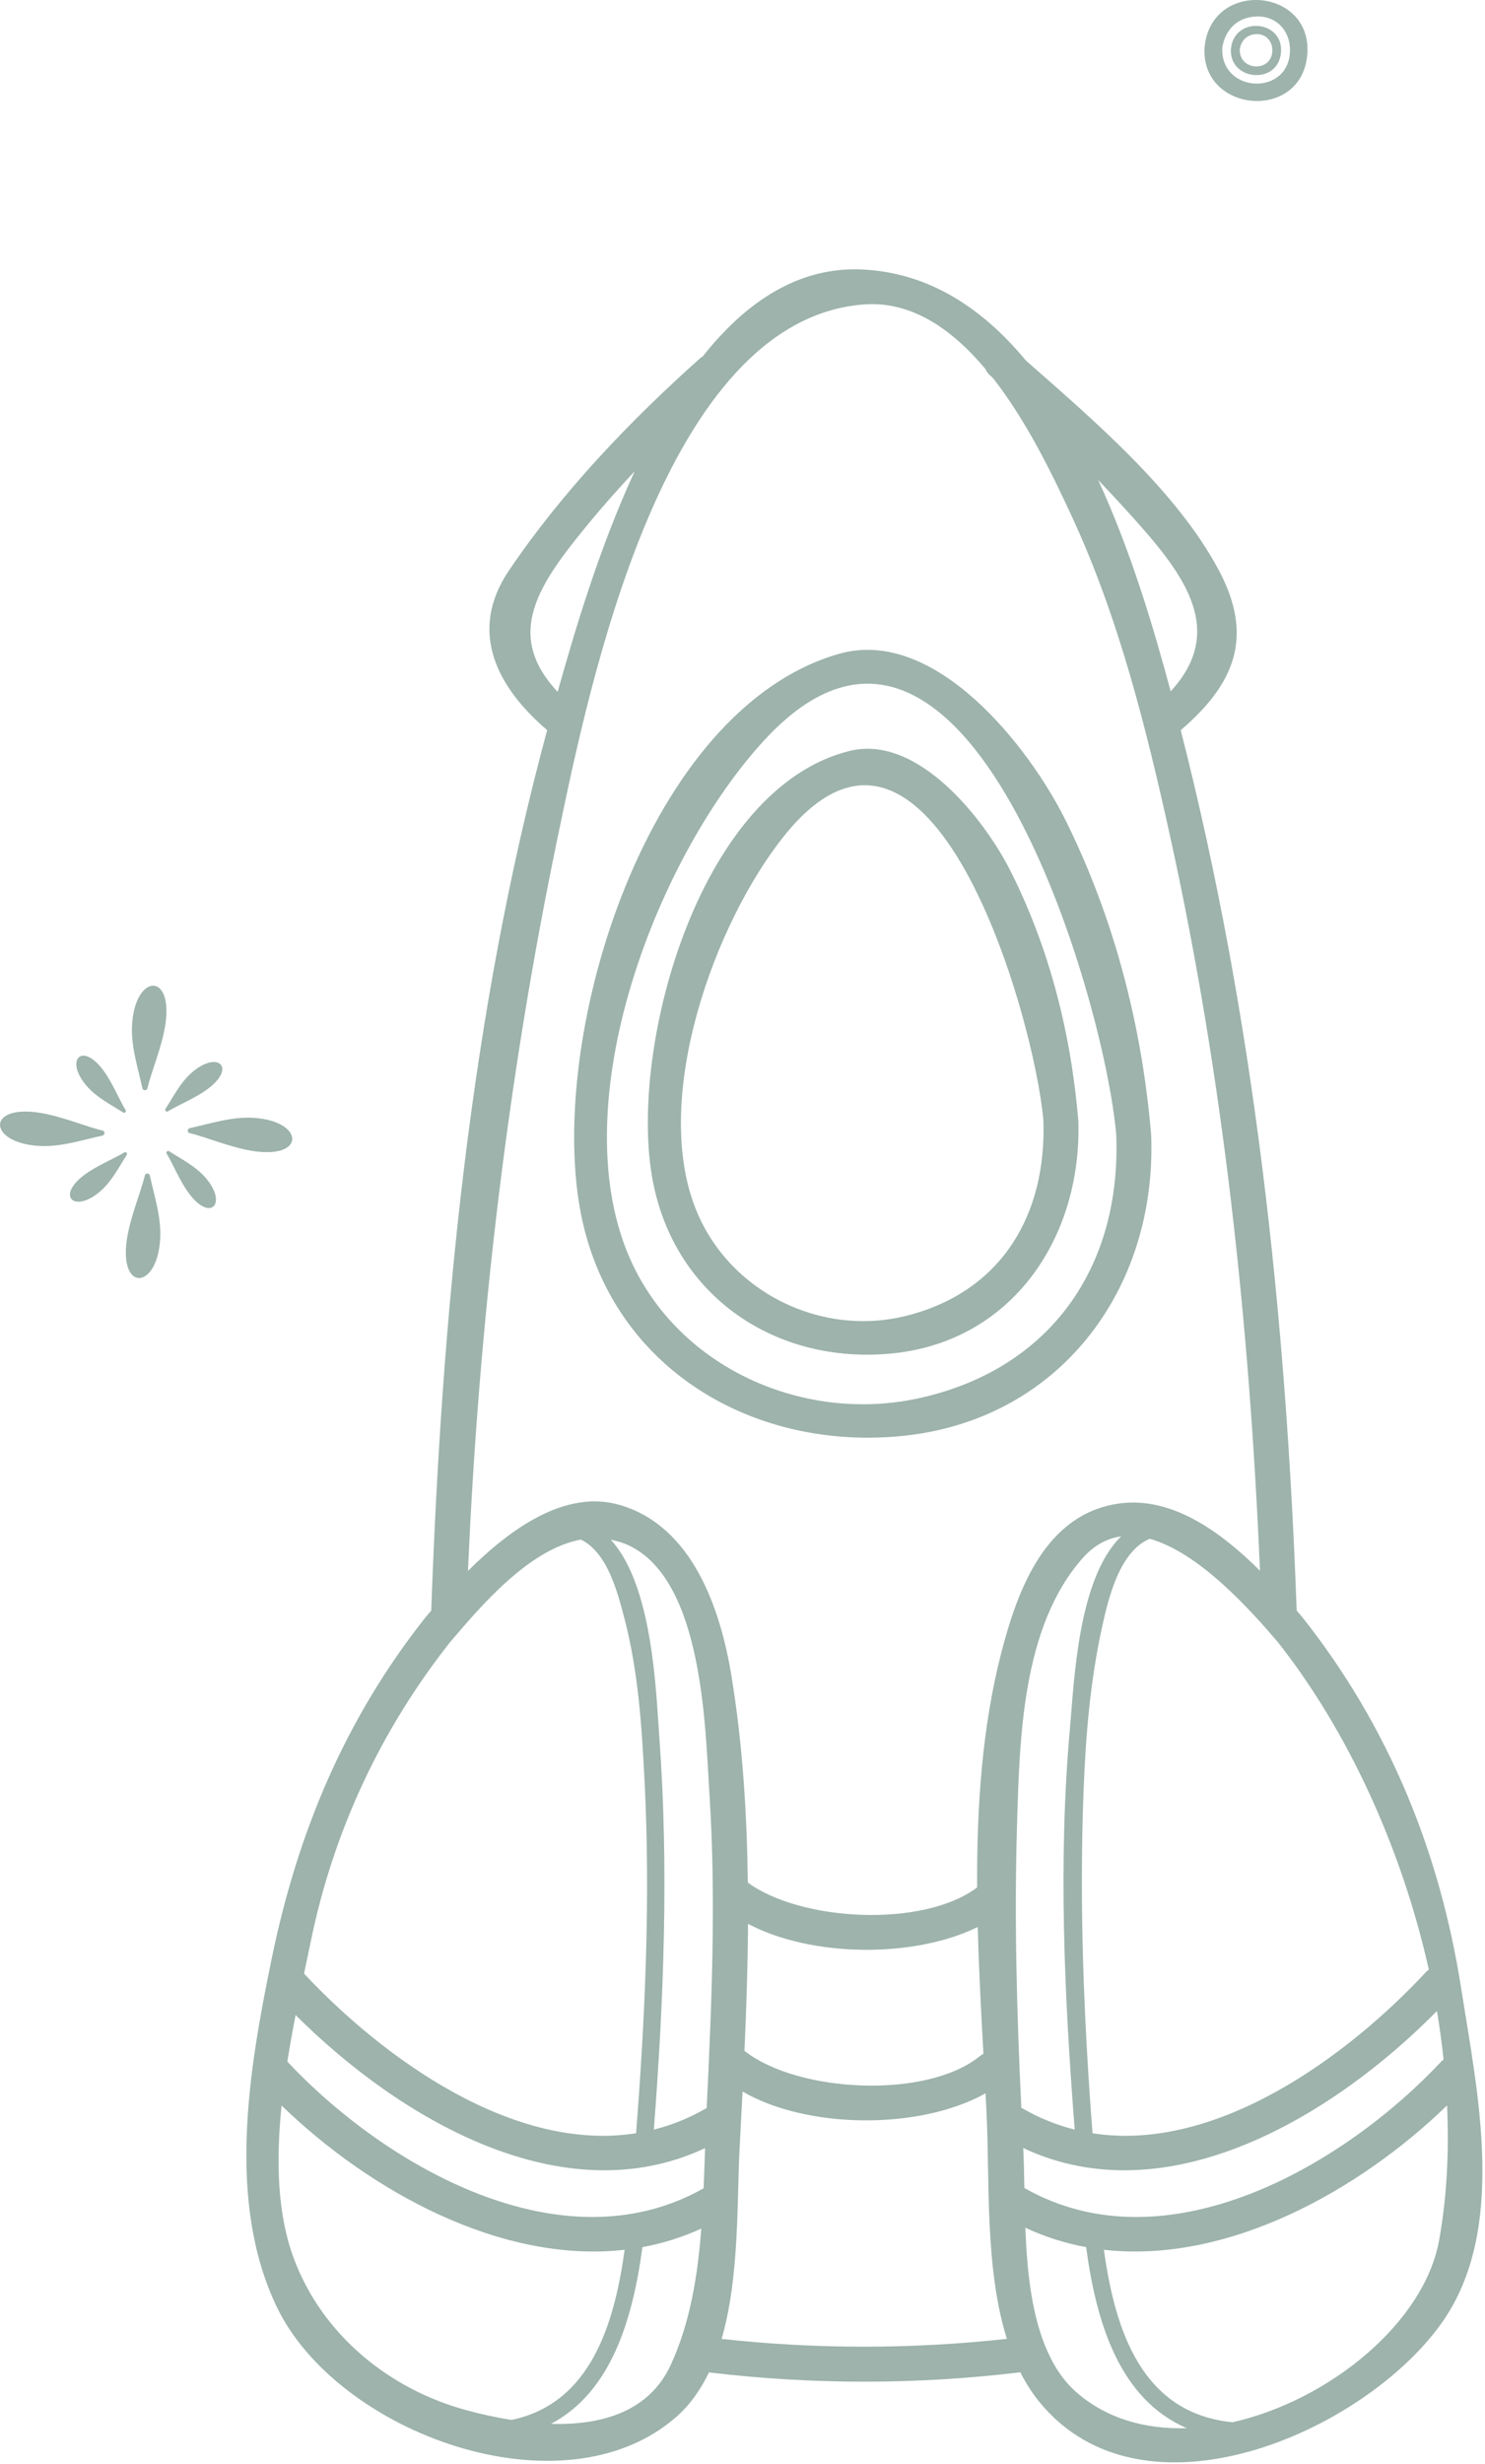
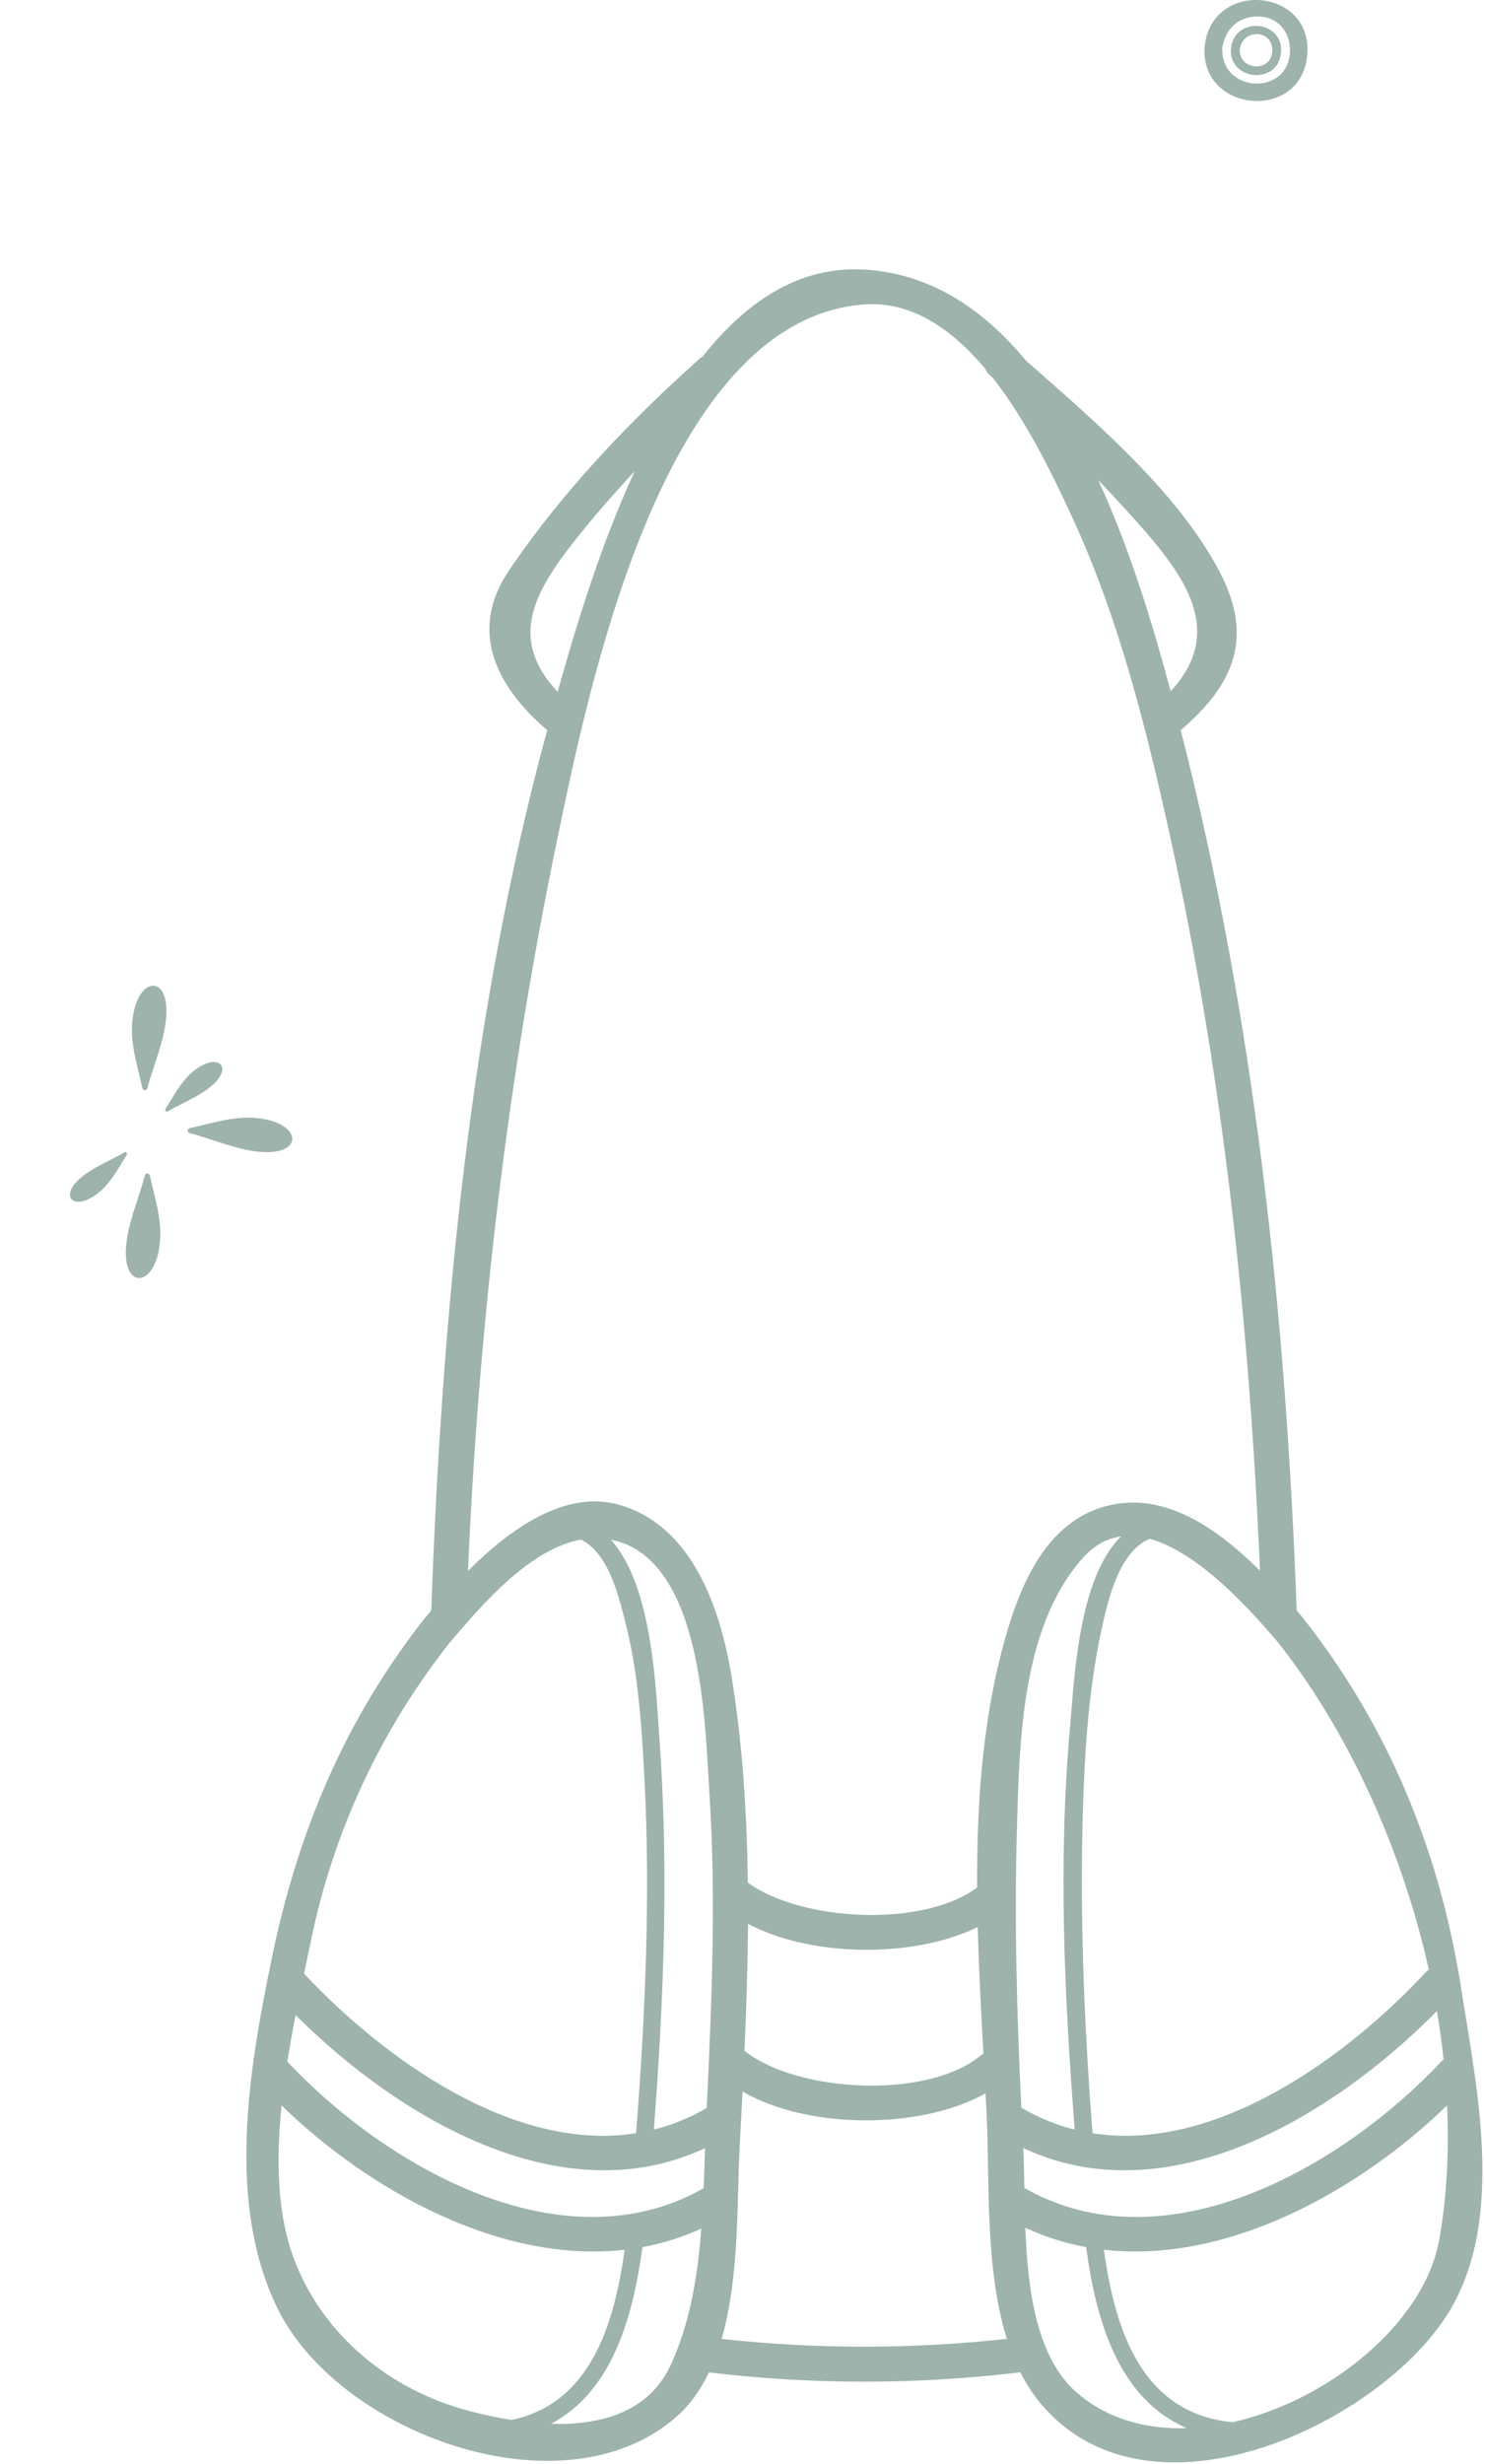
<svg xmlns="http://www.w3.org/2000/svg" fill="none" viewBox="0 0 217 360" height="360" width="217">
  <path fill="#9DB3AC" d="M213.532 290.565C210.405 270.498 202.927 252.192 190.306 236.25C190.039 235.938 189.758 235.611 189.479 235.287C187.929 192.062 183.269 148.653 172.537 106.671C180.536 99.828 183.217 92.925 178.116 83.329C171.936 71.701 159.834 61.411 149.897 52.656C143.66 45.126 135.895 39.895 126.165 39.377C116.668 38.871 108.938 44.164 102.66 52.105C102.565 52.171 102.463 52.192 102.371 52.275C92.024 61.523 82.182 71.802 74.381 83.329C68.328 92.275 72.667 100.427 79.956 106.667C68.659 148.318 64.557 192.32 63.017 235.294C62.738 235.618 62.456 235.944 62.194 236.251C50.411 251.133 43.483 267.704 39.68 286.232C36.367 302.369 33.066 321.642 40.453 337.027C49.318 355.486 82.275 367.579 98.828 353.078C100.858 351.3 102.397 349.074 103.601 346.58C118.733 348.391 133.965 348.384 149.099 346.563C149.892 348.13 150.821 349.598 151.915 350.934C167.123 369.49 199.356 355.299 210.669 339.359C220.319 325.759 215.891 305.686 213.532 290.565ZM149.687 319.635C149.65 317.546 149.615 315.571 149.525 313.802C170.676 323.738 194.828 309.14 209.978 293.787C210.382 296.156 210.696 298.523 210.95 300.887C210.875 300.954 210.791 300.975 210.718 301.053C196.388 316.391 170.431 331.456 149.687 319.635ZM41.988 301.175C42.351 298.873 42.762 296.595 43.196 294.376C58.37 309.502 82.161 323.596 103.033 313.816C102.968 315.757 102.9 317.717 102.82 319.68C82.146 331.383 56.322 316.451 41.988 301.175ZM96.346 253.786C95.857 247.131 95.399 231.607 89.248 224.931C90.126 225.108 91.006 225.354 91.888 225.77C102.792 230.917 103.055 252.593 103.673 262.156C104.658 277.391 103.995 292.735 103.268 307.969C103.247 307.98 103.227 307.977 103.206 307.99C100.702 309.441 98.138 310.459 95.543 311.112C97.008 292.067 97.744 272.846 96.346 253.786ZM109.309 281.048C118.453 285.902 133.386 286.148 142.879 281.514C143.039 287.746 143.37 293.955 143.705 300.043C143.533 300.131 143.36 300.238 143.196 300.371C135.349 306.719 116.692 305.685 108.971 299.736C108.909 299.689 108.85 299.661 108.787 299.621C109.066 293.44 109.268 287.243 109.309 281.048ZM148.611 266.79C148.985 254.158 149.296 237.679 158.201 227.63C159.921 225.689 161.832 224.717 163.833 224.447C157.514 230.565 156.968 245.637 156.368 252.256C154.603 271.754 155.528 291.603 157.043 311.111C154.449 310.458 151.887 309.441 149.383 307.99C149.336 307.963 149.293 307.967 149.246 307.944C148.586 294.232 148.205 280.522 148.611 266.79ZM186.698 239.859C196.927 252.78 204.833 269.996 208.795 287.755C208.693 287.838 208.583 287.871 208.486 287.976C196.879 300.485 177.71 314.488 159.65 311.64C158.366 295.044 157.704 278.369 158.334 261.73C158.638 253.642 159.311 245.509 161.065 237.595C161.982 233.448 163.579 226.692 167.995 224.795C175.345 226.823 183.017 235.551 186.698 239.859ZM164.753 74.715C172.47 83.236 179.599 91.743 171.067 100.996C168.657 92.002 165.318 80.644 160.477 70.123C161.917 71.638 163.347 73.163 164.753 74.715ZM126.165 44.48C133.222 43.921 139.14 48.128 143.992 53.895C144.121 54.216 144.327 54.53 144.654 54.819C144.806 54.954 144.951 55.092 145.1 55.226C150.158 61.69 153.961 69.711 156.565 75.314C163.437 90.096 167.471 106.24 170.967 122.092C178.756 157.406 182.581 193.384 184.119 229.468C178.408 223.781 171.258 218.584 163.559 219.643C152.782 221.126 148.701 232.203 146.316 241.456C143.498 252.39 142.728 264.044 142.785 275.738C134.829 281.676 117.036 280.69 109.278 275.025C109.15 264.916 108.521 254.834 106.895 244.887C105.283 235.018 101.205 223.013 90.644 219.877C82.63 217.498 74.562 223.352 68.384 229.487C69.965 193.389 74.124 157.712 81.496 122.287C86.186 99.75 96.994 46.792 126.165 44.48ZM85.872 76.646C88.074 73.959 90.386 71.376 92.748 68.841C87.519 80.162 83.916 92.41 81.489 101.068C73.514 92.582 78.88 85.186 85.872 76.646ZM65.802 239.859C70.242 234.661 77.257 226.33 84.881 224.912C88.792 226.823 90.244 232.624 91.245 236.434C93.263 244.115 93.783 252.208 94.185 260.107C95.057 277.254 94.282 294.526 92.952 311.639C75.053 314.469 56.069 300.744 44.431 288.323C44.779 286.661 45.122 285.046 45.438 283.51C48.725 267.498 55.676 252.649 65.802 239.859ZM42.952 329.981C40.483 323.397 40.335 315.515 41.147 307.59C54.038 320.078 73.21 330.715 91.276 328.664C89.76 339.613 86.267 351.119 74.747 353.523C72.443 353.157 70.233 352.661 68.266 352.131C56.863 349.062 47.121 341.094 42.952 329.981ZM98.048 345.416C94.841 352.442 87.725 354.31 80.509 354.095C89.311 349.45 92.452 338.859 93.877 328.279C96.793 327.742 99.67 326.853 102.477 325.57C101.955 332.443 100.871 339.234 98.048 345.416ZM105.45 341.685C108.082 332.592 107.665 321.493 108.086 313.629C108.229 310.941 108.373 308.245 108.51 305.546C117.929 311.03 134.357 311.207 144.013 305.812C144.071 306.891 144.128 307.969 144.178 309.036C144.632 318.525 143.902 331.388 147.134 341.677C133.264 343.202 119.318 343.207 105.45 341.685ZM157.28 349.469C155.242 347.682 153.779 345.327 152.703 342.653C152.695 342.638 152.688 342.626 152.683 342.611C150.662 337.56 150.056 331.346 149.832 325.443C152.727 326.794 155.697 327.725 158.713 328.279C160.207 339.378 163.597 350.484 173.422 354.728C167.421 354.909 161.725 353.364 157.28 349.469ZM210.305 327.231C208.127 339.356 194.215 350.669 180.119 353.86C166.778 352.563 162.923 340.302 161.311 328.664C179.386 330.716 198.568 320.07 211.458 307.575C211.76 314.319 211.434 320.946 210.305 327.231Z" />
-   <path fill="#9DB3AC" d="M131.306 209.828C154.676 207.751 169.108 188.423 168.214 165.771C166.871 149.817 162.812 134.117 155.675 119.764C150.405 109.168 136.683 91.526 122.637 95.509C94.653 103.445 80.062 150.783 84.771 176.689C88.864 199.21 109.169 211.795 131.306 209.828ZM111.698 108.121C141.073 76.245 161.424 145.736 163.111 165.771C163.87 184.999 153.587 199.862 134.622 204.188C116.937 208.222 97.747 199.238 91.323 182.068C82.796 159.276 96.382 124.74 111.698 108.121Z" />
-   <path fill="#9DB3AC" d="M129.853 197.77C147.843 196.252 158.129 180.777 157.574 163.722C156.507 151.044 153.395 138.602 147.652 127.22C143.866 119.722 134.141 107.252 124.171 109.699C102.431 115.032 92.072 152.079 95.221 171.55C98.004 188.77 112.684 199.22 129.853 197.77ZM114.551 122.156C136.042 95.269 151.212 148.765 152.471 163.721C152.919 177.471 146.396 188.571 132.726 192.15C119.945 195.499 106.337 188.641 101.589 176.431C95.262 160.16 104.403 134.852 114.551 122.156Z" />
  <path fill="#9DB3AC" d="M19.304 149.632C19.098 152.821 20.144 155.911 20.809 158.984C20.885 159.342 21.447 159.372 21.536 159.003C22.124 156.518 23.669 152.952 24.163 149.666C25.316 141.953 19.767 142.283 19.304 149.632Z" />
  <path fill="#9DB3AC" d="M23.402 181.074C23.608 177.882 22.562 174.795 21.897 171.719C21.822 171.362 21.259 171.334 21.17 171.7C20.582 174.188 19.037 177.751 18.543 181.038C17.39 188.753 22.94 188.423 23.402 181.074Z" />
  <path fill="#9DB3AC" d="M37.075 163.302C33.883 163.097 30.794 164.143 27.721 164.808C27.363 164.883 27.335 165.446 27.702 165.534C30.187 166.122 33.753 167.667 37.039 168.161C44.752 169.315 44.425 163.765 37.075 163.302Z" />
-   <path fill="#9DB3AC" d="M5.631 167.401C8.823 167.607 11.913 166.561 14.985 165.895C15.343 165.821 15.371 165.258 15.005 165.169C12.52 164.581 8.953 163.036 5.667 162.543C-2.046 161.388 -1.719 166.938 5.631 167.401Z" />
  <path fill="#9DB3AC" d="M27.99 156.724C26.34 158.174 25.35 160.182 24.179 161.996C24.044 162.207 24.302 162.495 24.523 162.359C26.015 161.438 28.497 160.459 30.33 159.1C34.638 155.919 31.781 153.384 27.99 156.724Z" />
  <path fill="#9DB3AC" d="M14.716 173.977C16.367 172.529 17.359 170.521 18.527 168.707C18.663 168.497 18.405 168.208 18.183 168.344C16.691 169.265 14.209 170.244 12.376 171.603C8.071 174.786 10.925 177.318 14.716 173.977Z" />
-   <path fill="#9DB3AC" d="M29.981 171.988C28.531 170.338 26.523 169.348 24.712 168.178C24.498 168.039 24.21 168.302 24.346 168.522C25.267 170.014 26.245 172.493 27.602 174.329C30.785 178.633 33.323 175.779 29.981 171.988Z" />
-   <path fill="#9DB3AC" d="M12.725 158.715C14.178 160.365 16.183 161.355 17.997 162.526C18.208 162.664 18.496 162.4 18.361 162.181C17.44 160.689 16.461 158.21 15.104 156.374C11.921 152.07 9.386 154.923 12.725 158.715Z" />
  <path fill="#9DB3AC" d="M179.898 6.927C179.894 6.954 179.903 6.975 179.902 7.001C179.895 7.035 179.878 7.062 179.875 7.099C179.533 11.77 186.666 12.476 187.177 7.788C187.7 2.988 180.557 2.257 179.898 6.927ZM181.17 7.157C181.394 5.866 182.262 5.016 183.619 4.985C184.963 4.955 185.893 5.969 185.923 7.267C186 10.627 180.992 10.439 181.17 7.157Z" />
  <path fill="#9DB3AC" d="M176.071 6.457C176.064 6.51 176.081 6.552 176.079 6.603C176.064 6.672 176.03 6.725 176.024 6.8C175.324 16.388 189.954 17.842 191.005 8.223C192.081 -1.631 177.425 -3.126 176.071 6.457ZM178.614 6.914C179.083 4.232 180.893 2.467 183.706 2.403C186.501 2.339 188.439 4.449 188.501 7.148C188.659 14.135 178.236 13.744 178.614 6.914Z" />
</svg>